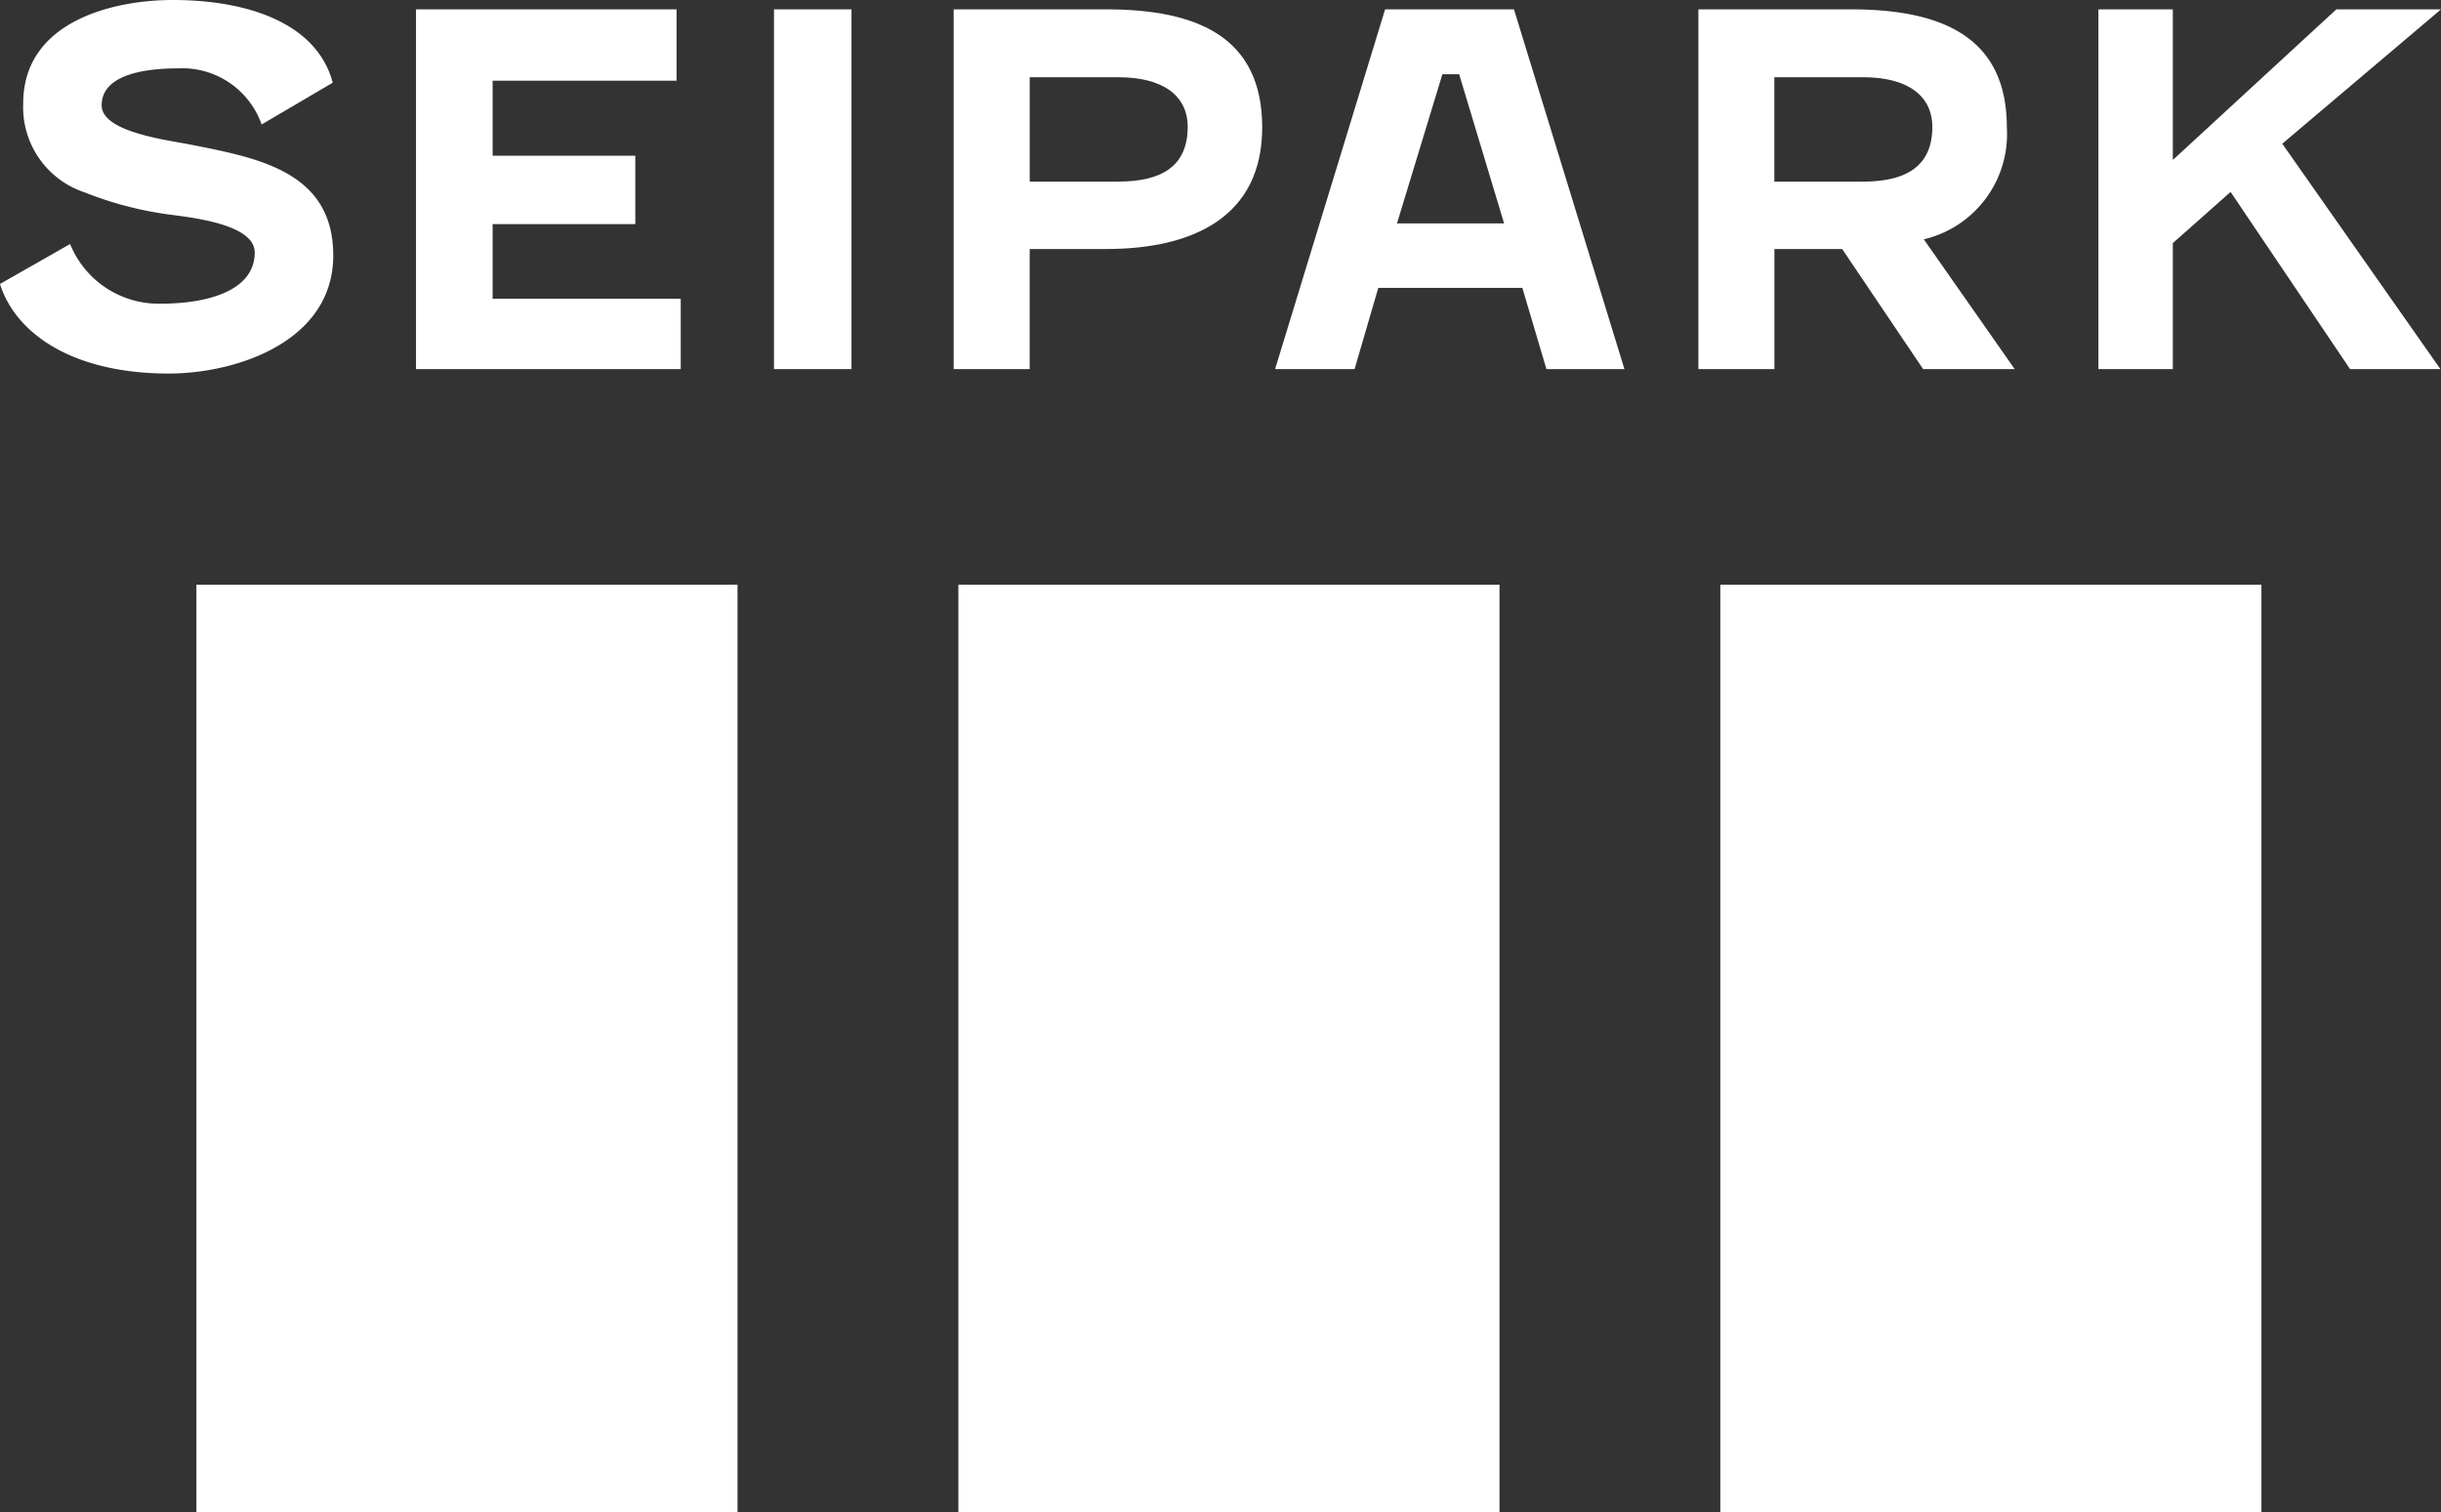
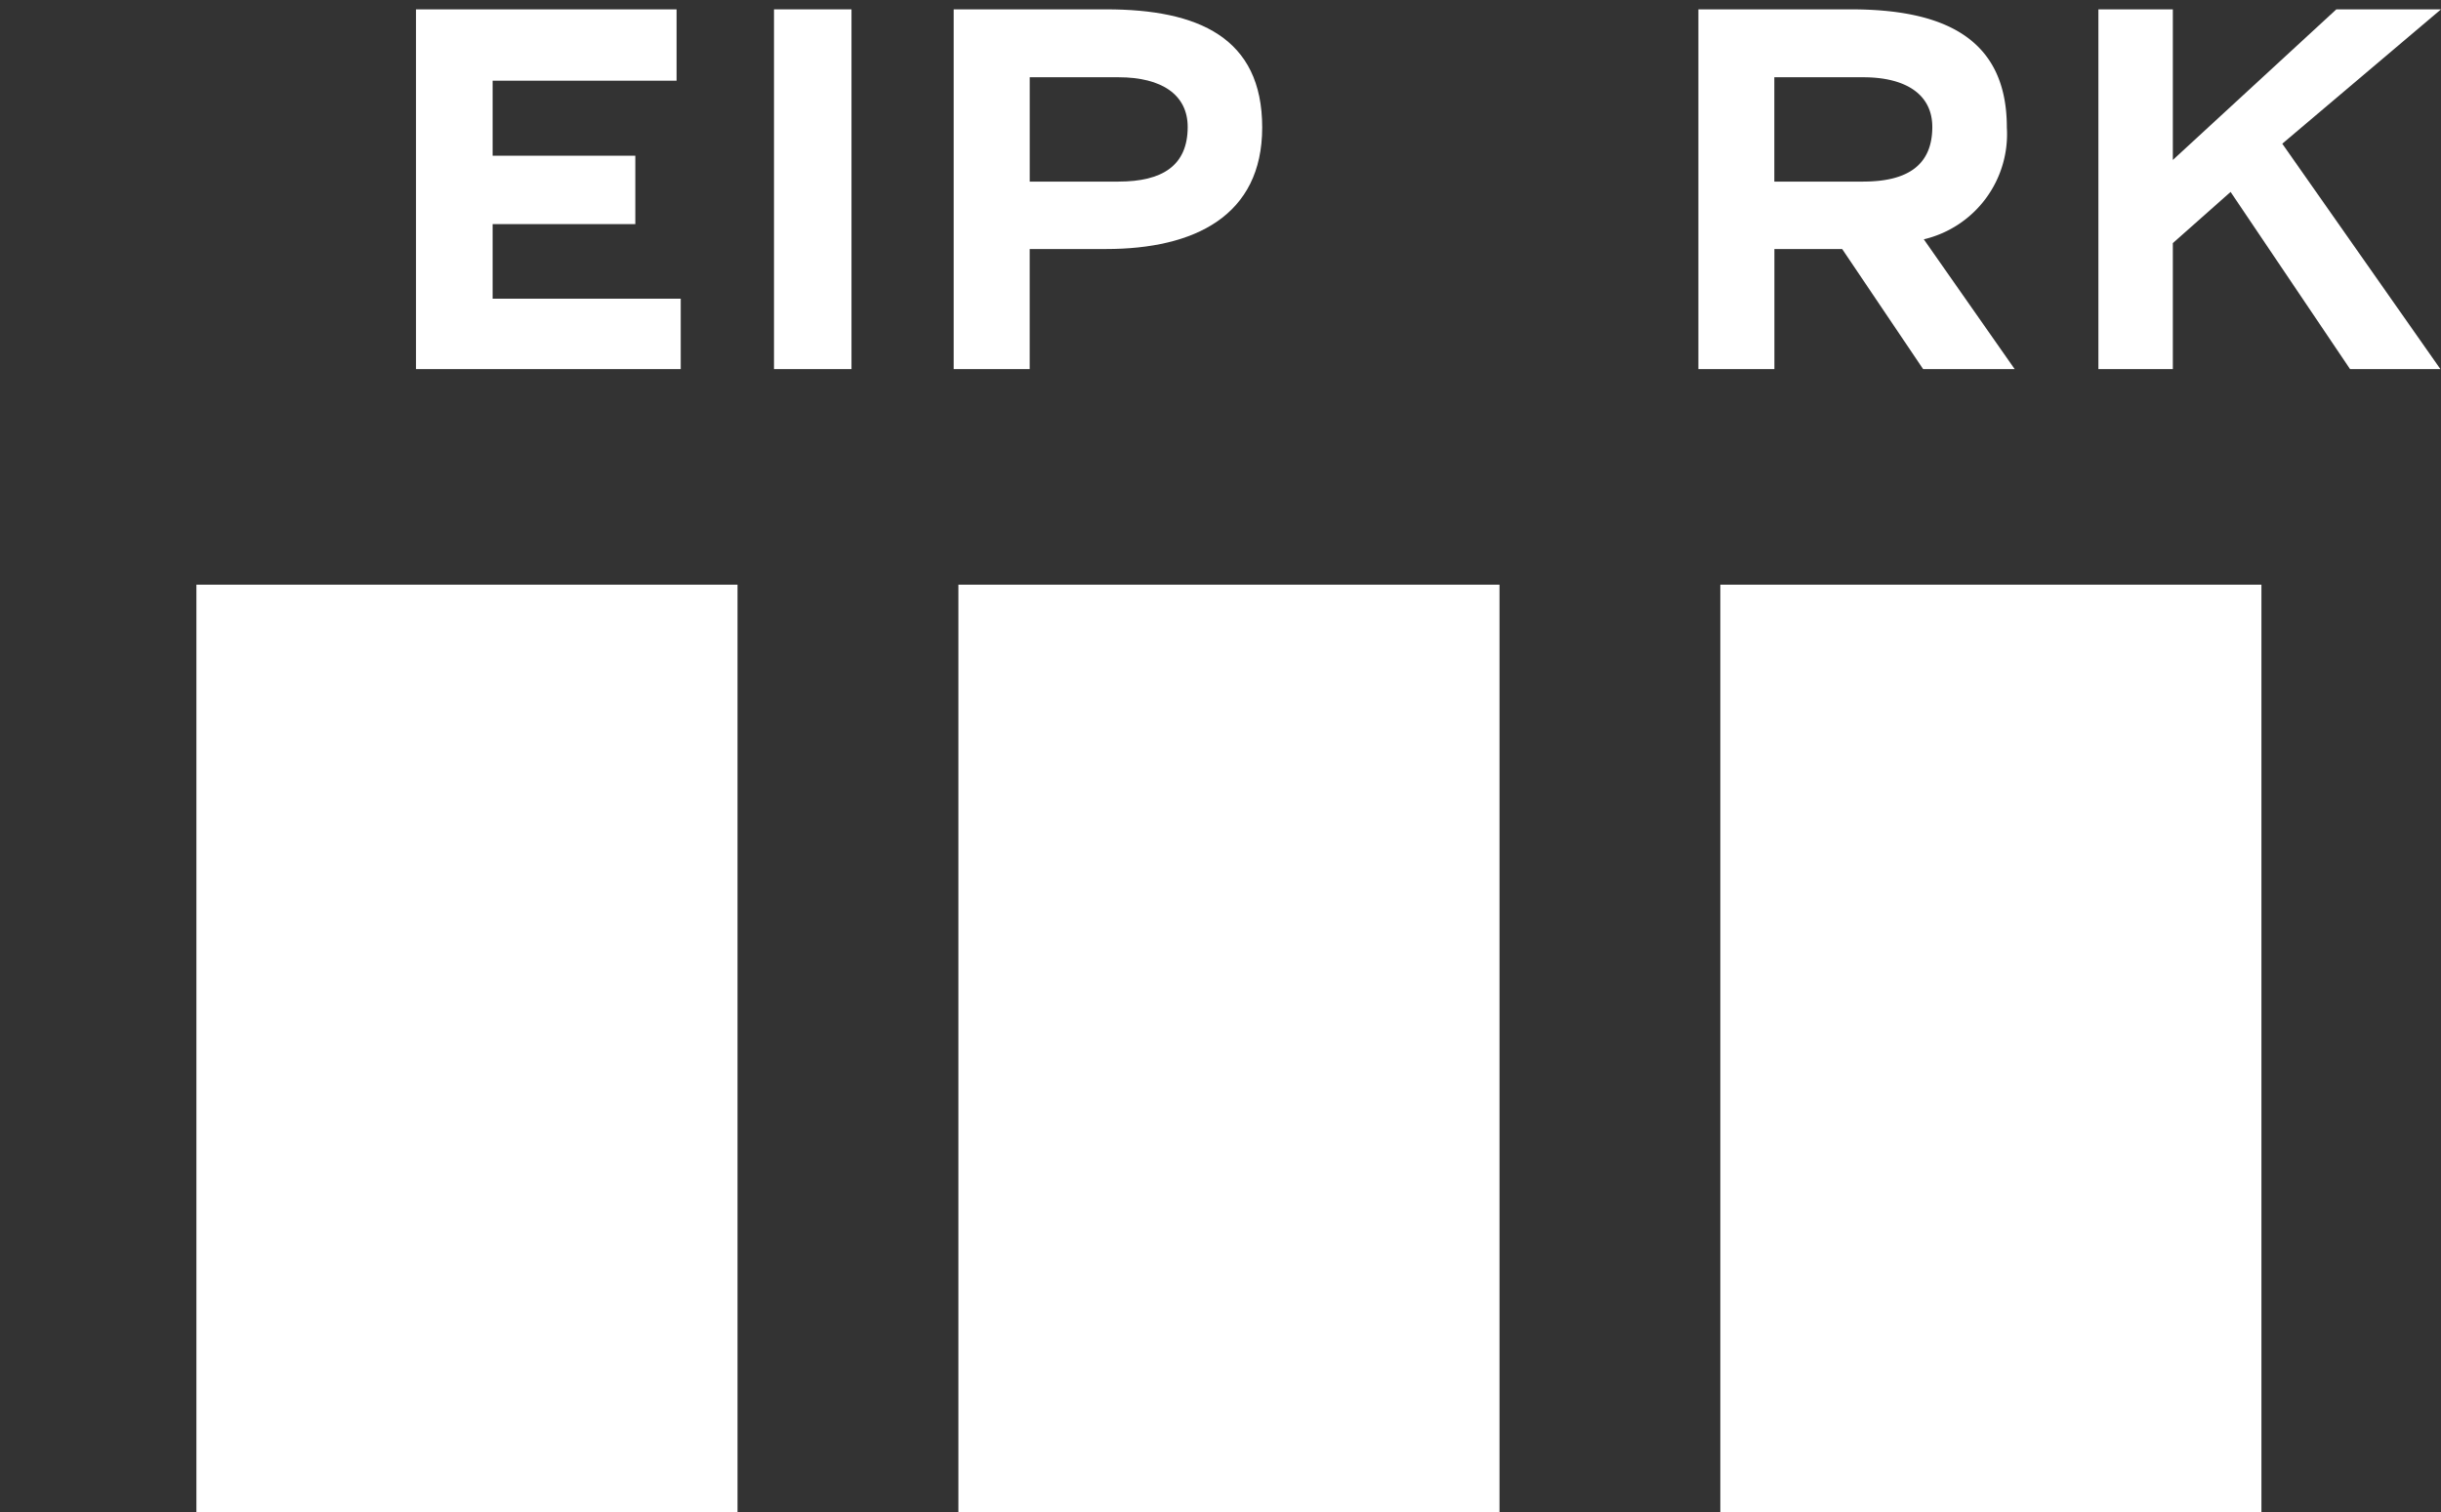
<svg xmlns="http://www.w3.org/2000/svg" id="Vector_Smart_Object" data-name="Vector Smart Object" width="71" height="44" viewBox="0 0 71 44">
  <rect x="0" y="0" width="71" height="44" fill="#333333" stroke="none" />
  <defs>
    <clipPath id="clip-path">
      <rect id="Rectangle_40" data-name="Rectangle 40" width="71" height="44" fill="none" />
    </clipPath>
  </defs>
  <rect id="Rectangle_37" data-name="Rectangle 37" width="15.739" height="26.989" transform="translate(5.713 17.011)" fill="#fff" />
  <rect id="Rectangle_38" data-name="Rectangle 38" width="15.739" height="26.989" transform="translate(27.876 17.011)" fill="#fff" />
  <rect id="Rectangle_39" data-name="Rectangle 39" width="15.739" height="26.989" transform="translate(50.038 17.011)" fill="#fff" />
  <g id="Group_30" data-name="Group 30">
    <g id="Group_29" data-name="Group 29" clip-path="url(#clip-path)">
-       <path id="Path_197" data-name="Path 197" d="M5.557,4.21c-.732-.143-2.6-.372-2.6-1.146,0-.931,1.364-1.074,2.2-1.074A2.448,2.448,0,0,1,7.61,3.622L9.678,2.406C9.218.673,7.208,0,5.026,0,3.274,0,.675.63.675,3.007A2.611,2.611,0,0,0,2.47,5.6a10.306,10.306,0,0,0,2.369.63c.589.086,2.57.258,2.57,1.117,0,1.06-1.249,1.489-2.757,1.489A2.779,2.779,0,0,1,2.039,7.1L0,8.262c.431,1.389,2.039,2.606,4.911,2.606,1.967,0,4.782-.931,4.782-3.436C9.692,5,7.524,4.6,5.557,4.21" fill="#fff" />
-     </g>
+       </g>
  </g>
  <path id="Path_198" data-name="Path 198" d="M14.329,6.52h4.15V4.53h-4.15V2.348h5.35V.272H12.1V10.739h7.7V8.691H14.329Z" fill="#fff" />
  <rect id="Rectangle_41" data-name="Rectangle 41" width="2.254" height="10.467" transform="translate(22.513 0.272)" fill="#fff" />
  <g id="Group_32" data-name="Group 32">
    <g id="Group_31" data-name="Group 31" clip-path="url(#clip-path)">
      <path id="Path_199" data-name="Path 199" d="M32.535,5.284H29.951V2.248h2.585c1.263,0,2.01.515,2.01,1.446,0,1.131-.747,1.589-2.01,1.589M32.176.272H27.739V10.739h2.211V7.245h2.226c2.556,0,4.537-.959,4.537-3.537,0-2.62-1.867-3.436-4.537-3.436" fill="#fff" />
    </g>
  </g>
-   <path id="Path_200" data-name="Path 200" d="M40.633,6.5l1.321-4.339h.488L43.749,6.5ZM40.288.272l-3.2,10.467H39.4l.689-2.363H44.28l.7,2.363h2.269L44.036.272Z" fill="#fff" />
  <path id="Path_201" data-name="Path 201" d="M67.956.272,63.2,4.654V.272H61.035V10.739H63.2V7.073l1.68-1.489,3.475,5.155h2.628l-4.6-6.558L71,.272Z" fill="#fff" />
  <g id="Group_34" data-name="Group 34">
    <g id="Group_33" data-name="Group 33" clip-path="url(#clip-path)">
      <path id="Path_202" data-name="Path 202" d="M54.193,5.284H51.609V2.248h2.585c1.263,0,2.01.515,2.01,1.446,0,1.131-.747,1.589-2.01,1.589m4.178-1.575c0-2.62-1.867-3.436-4.537-3.436H49.4V10.739h2.211V7.245h1.971l2.355,3.494H58.6L55.957,6.963a3.145,3.145,0,0,0,2.415-3.254" fill="#fff" />
    </g>
  </g>
</svg>